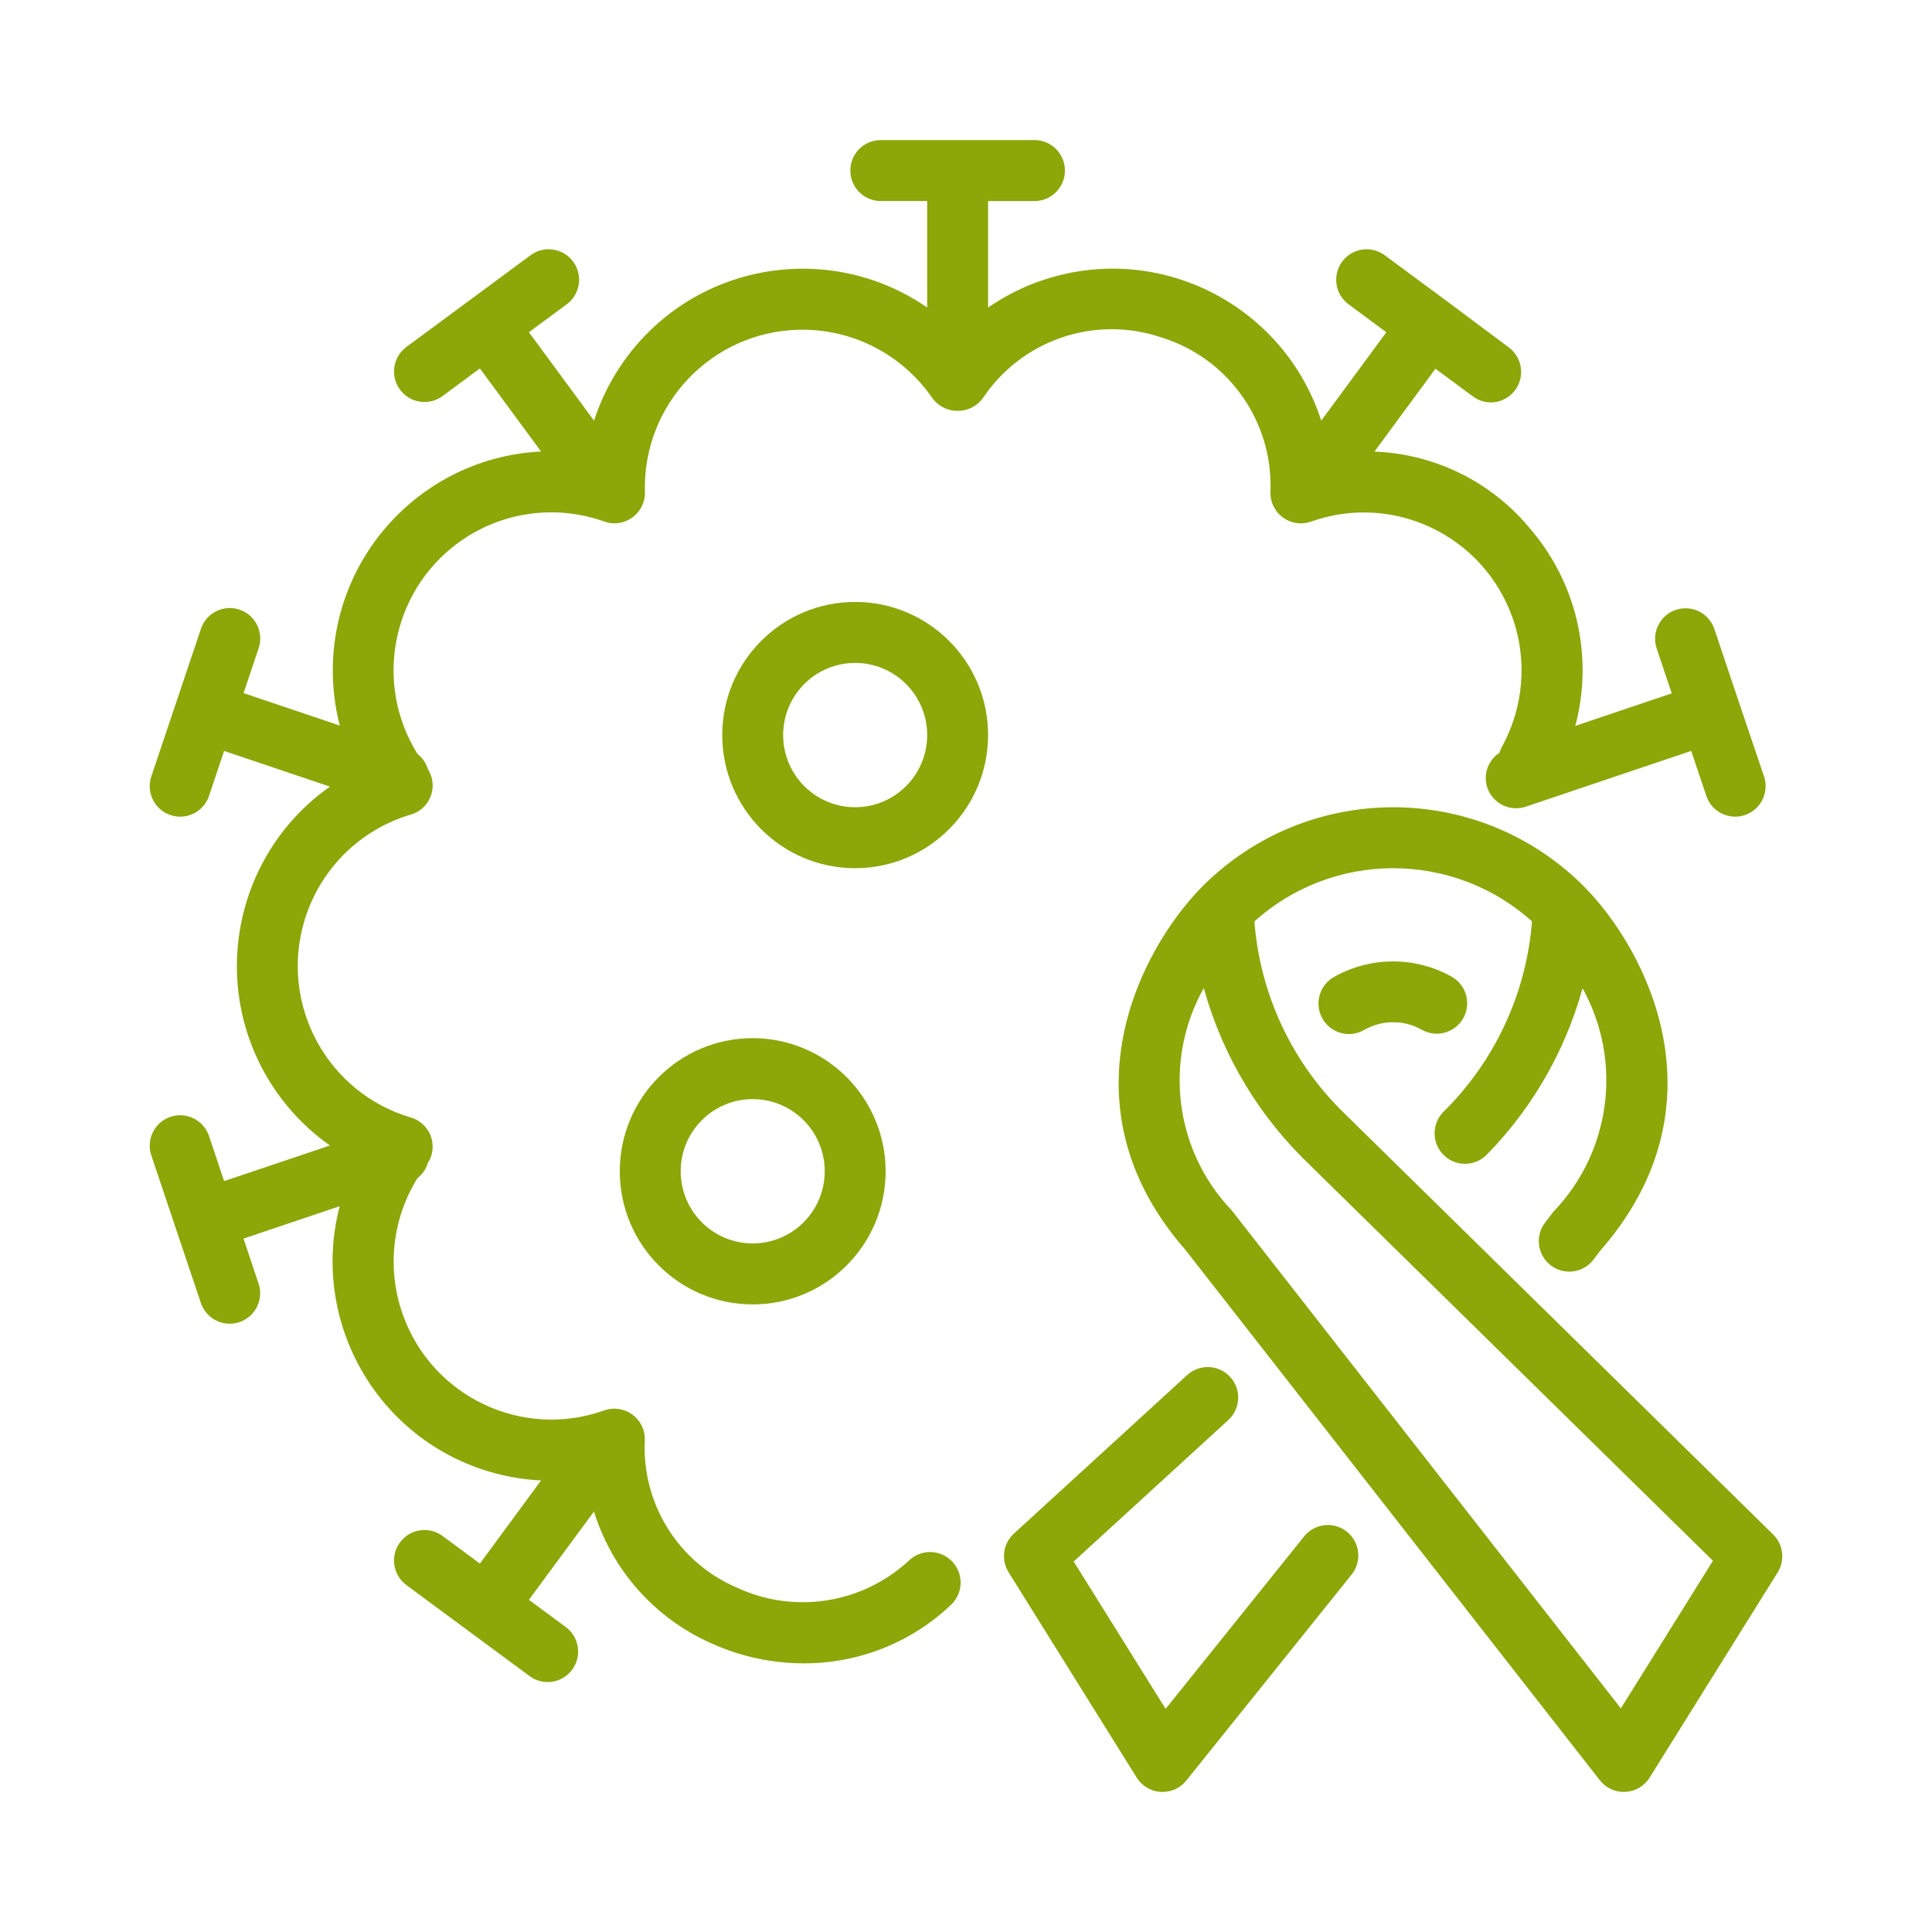
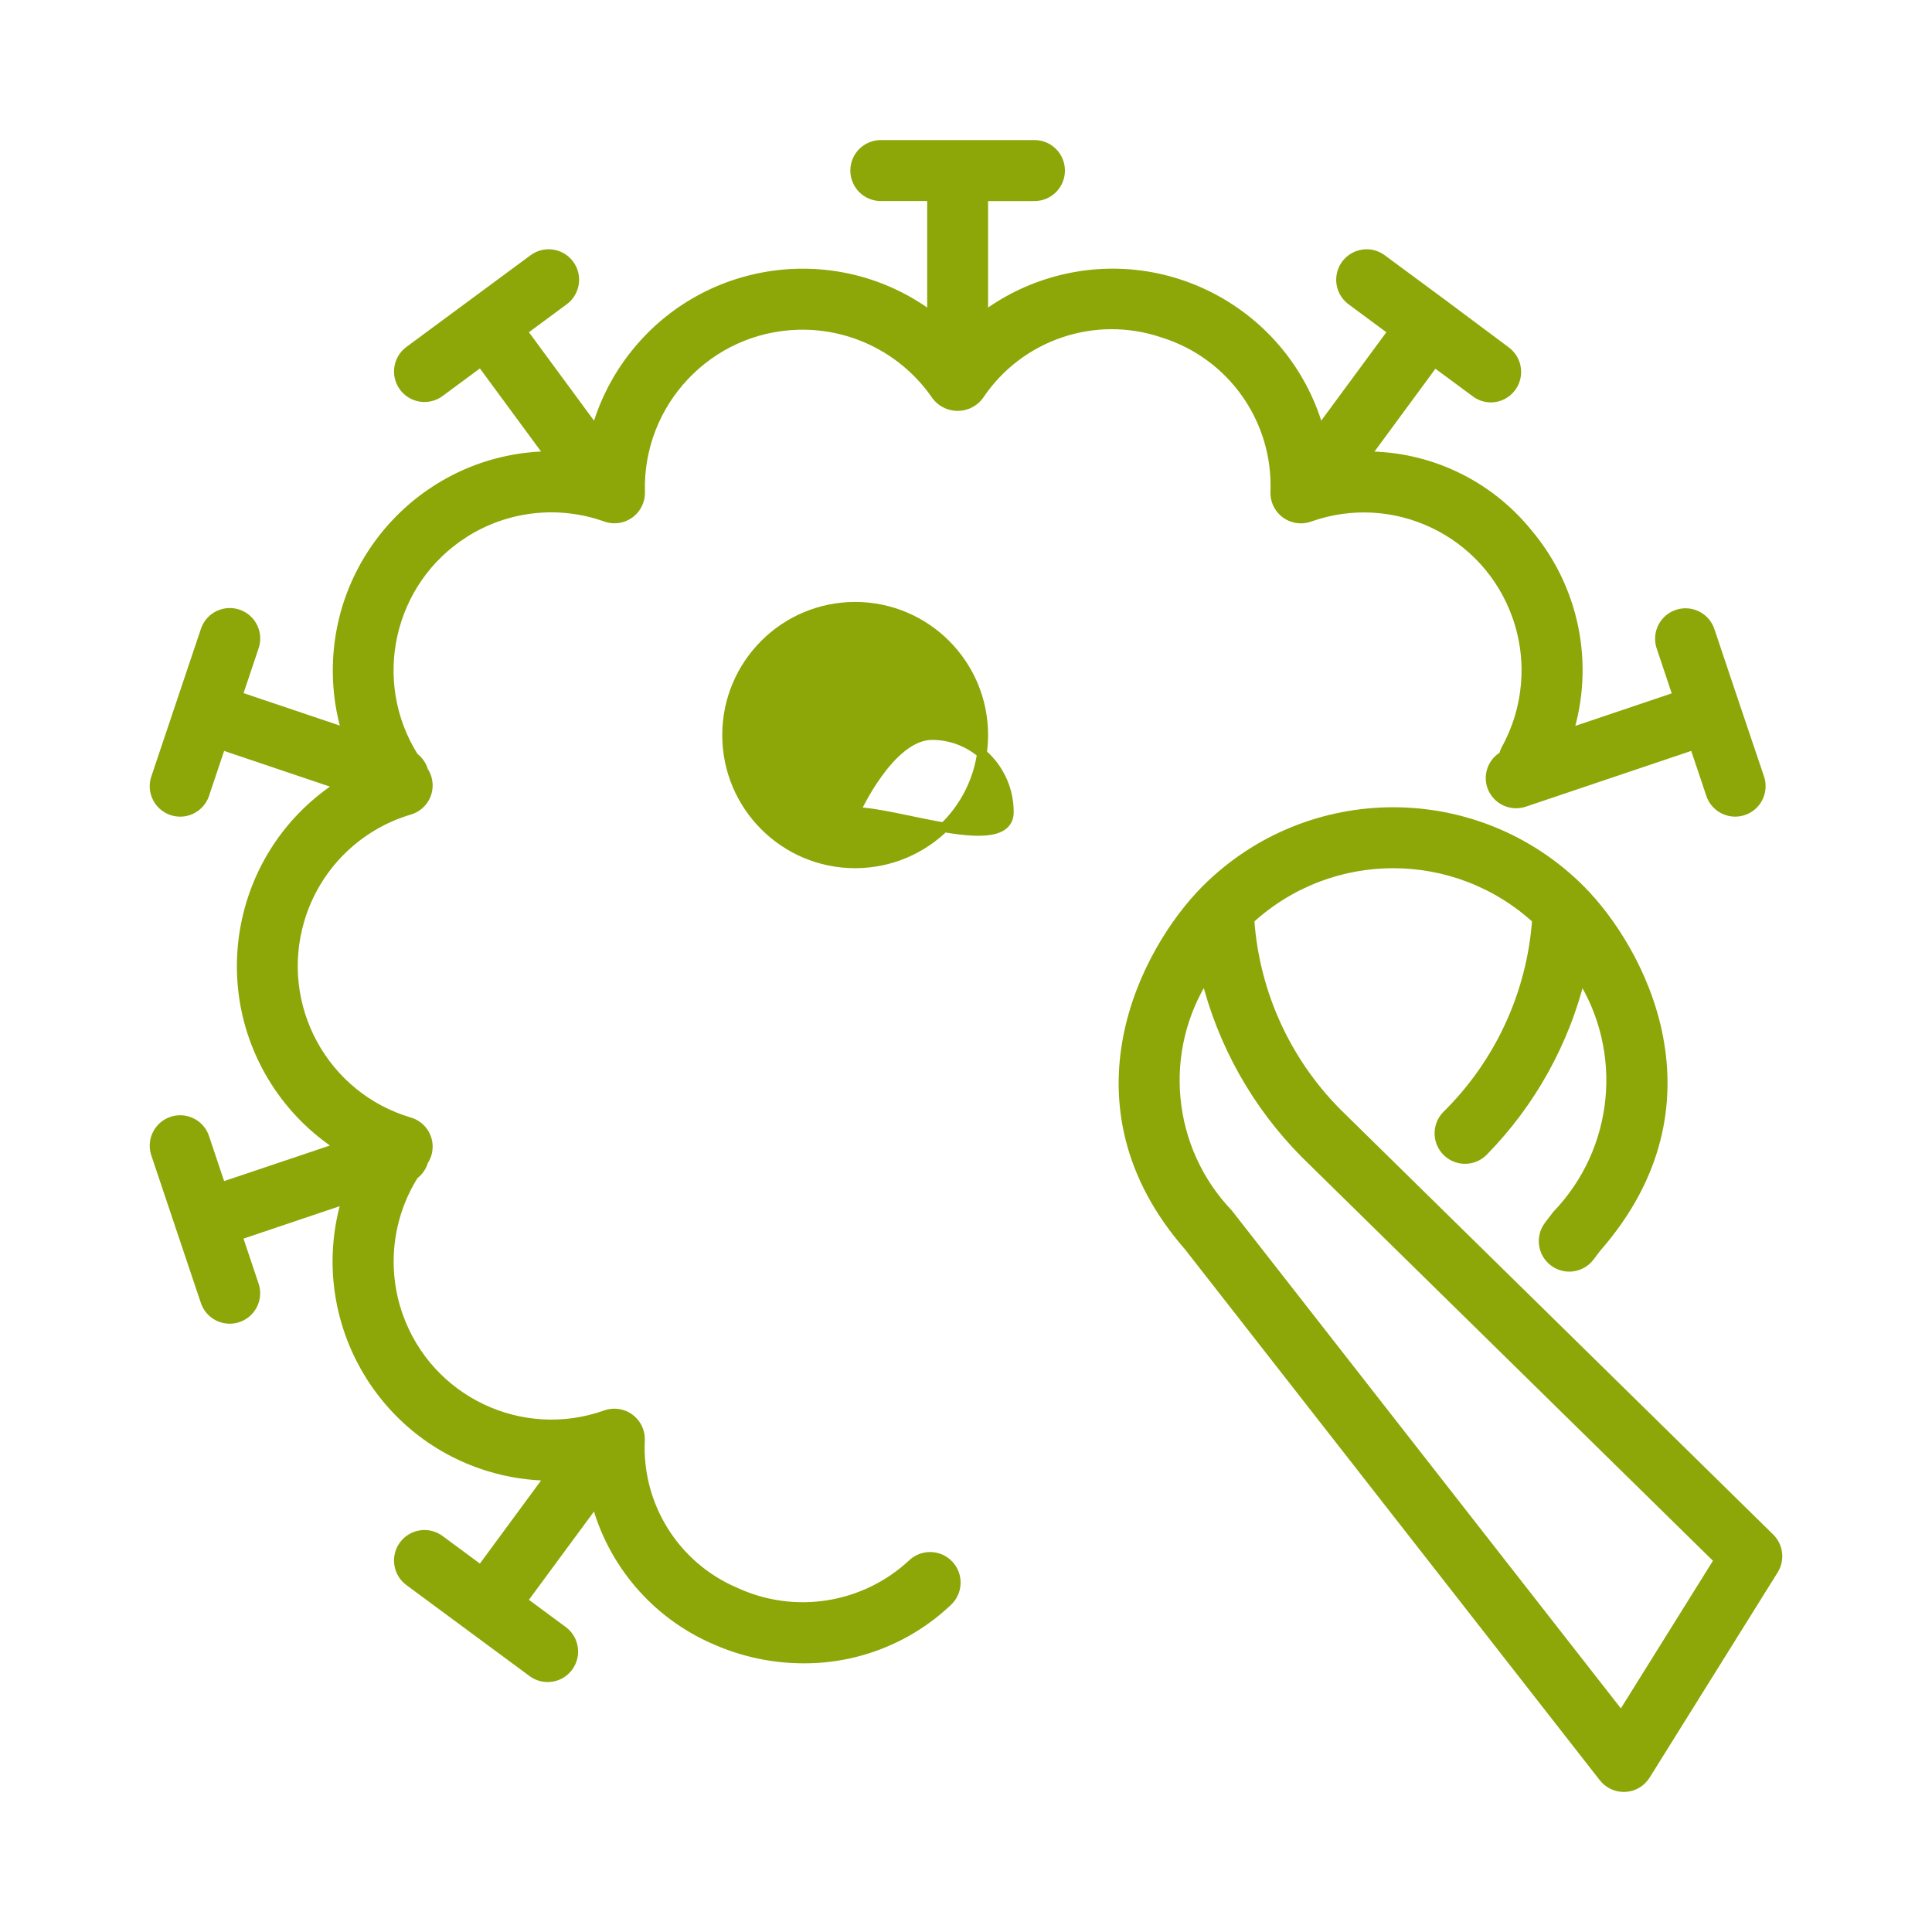
<svg xmlns="http://www.w3.org/2000/svg" version="1.1" id="_25_Cancer" x="0px" y="0px" width="200px" height="200px" viewBox="156 156 200 200" xml:space="preserve">
  <g>
-     <path fill="#8DA608" stroke="#8DA608" stroke-miterlimit="10" d="M233.92,263.969c-7.323,0-13.259,5.946-13.259,13.281   s5.936,13.281,13.259,13.281c7.323,0,13.259-5.946,13.259-13.281C247.17,269.919,241.239,263.978,233.92,263.969z M233.92,285.219   c-4.393,0-7.955-3.567-7.955-7.969s3.562-7.969,7.955-7.969c4.394,0,7.956,3.567,7.956,7.969S238.313,285.219,233.92,285.219z" />
-     <path fill="#8DA608" stroke="#8DA608" stroke-miterlimit="10" d="M257.786,232.094c0-7.335-5.936-13.281-13.259-13.281   c-7.323,0-13.259,5.946-13.259,13.281s5.936,13.281,13.259,13.281C251.846,245.366,257.778,239.425,257.786,232.094z    M244.527,240.063c-4.394,0-7.956-3.567-7.956-7.969s3.562-7.969,7.956-7.969s7.955,3.567,7.955,7.969   S248.921,240.063,244.527,240.063z" />
+     <path fill="#8DA608" stroke="#8DA608" stroke-miterlimit="10" d="M257.786,232.094c0-7.335-5.936-13.281-13.259-13.281   c-7.323,0-13.259,5.946-13.259,13.281s5.936,13.281,13.259,13.281C251.846,245.366,257.778,239.425,257.786,232.094z    M244.527,240.063s3.562-7.969,7.956-7.969s7.955,3.567,7.955,7.969   S248.921,240.063,244.527,240.063z" />
    <path fill="#8DA608" stroke="#8DA608" stroke-miterlimit="10" d="M339.195,315.197l-44.284-43.496   c-5.627-5.412-9.038-12.729-9.571-20.525c8.423-7.733,21.348-7.733,29.77,0c-0.546,7.708-3.894,14.947-9.406,20.352   c-0.988,1.082-0.914,2.763,0.167,3.753c1.053,0.965,2.677,0.922,3.678-0.095c4.937-5.035,8.423-11.313,10.091-18.169   c4.98,7.827,3.968,18.054-2.453,24.748l-0.84,1.098c-0.894,1.163-0.676,2.831,0.486,3.725c1.162,0.895,2.826,0.677,3.718-0.487   l0.736-0.967c12.993-14.859,4.584-30.712-1.671-37.018c-10.709-10.729-28.073-10.732-38.784-0.006   c-0.003,0.002-0.005,0.004-0.007,0.006c-6.255,6.306-14.653,22.158-1.761,36.906l42.941,54.957   c0.499,0.642,1.264,1.017,2.075,1.021h0.142c0.866-0.041,1.66-0.507,2.121-1.246l13.259-21.25   C340.258,317.443,340.09,316.067,339.195,315.197L339.195,315.197z M323.837,333.722l-40.7-52.086   c-6.369-6.682-7.335-16.865-2.336-24.629c1.701,6.972,5.272,13.346,10.328,18.432l42.831,42.057L323.837,333.722z" />
-     <path fill="#8DA608" stroke="#8DA608" stroke-miterlimit="10" d="M291.464,315.276l-14.851,18.488l-10.11-16.203l16.311-14.926   c1.082-0.989,1.158-2.67,0.169-3.753c-0.986-1.084-2.664-1.159-3.746-0.171l-17.944,16.419c-0.944,0.864-1.137,2.282-0.459,3.368   l13.259,21.25c0.455,0.733,1.238,1.2,2.098,1.251h0.159c0.803,0,1.563-0.364,2.065-0.991l17.175-21.4   c0.874-1.179,0.627-2.843-0.549-3.717C293.93,314.066,292.373,314.234,291.464,315.276L291.464,315.276z" />
-     <path fill="#8DA608" stroke="#8DA608" stroke-miterlimit="10" d="M307.054,261.138c0.705-1.285,0.237-2.9-1.046-3.607   c-3.604-2.011-7.989-2.011-11.593,0c-1.298,0.678-1.803,2.281-1.128,3.582c0.678,1.302,2.279,1.807,3.578,1.129   c0.038-0.02,0.076-0.04,0.113-0.063c2.009-1.144,4.469-1.144,6.477,0C304.735,262.885,306.346,262.418,307.054,261.138   L307.054,261.138z" />
    <path fill="#8DA608" stroke="#8DA608" stroke-miterlimit="10" d="M276.396,190.459c7.156,2.223,11.925,8.989,11.62,16.487   c-0.041,1.467,1.112,2.689,2.577,2.73c0.327,0.009,0.654-0.043,0.962-0.153c8.757-3.115,18.378,1.47,21.486,10.242   c1.622,4.574,1.196,9.626-1.168,13.864c-0.097,0.197-0.166,0.406-0.209,0.622c-1.103,0.606-1.62,1.913-1.229,3.11   c0.363,1.081,1.375,1.809,2.515,1.809c0.287,0,0.572-0.047,0.846-0.138l17.594-5.931l1.692,5.034   c0.415,1.407,1.889,2.21,3.294,1.795c1.404-0.415,2.207-1.893,1.792-3.299c-0.018-0.064-0.039-0.128-0.063-0.19l-2.544-7.533   l-2.534-7.546c-0.422-1.405-1.9-2.201-3.304-1.779c-1.401,0.422-2.197,1.903-1.775,3.309c0.017,0.056,0.035,0.112,0.056,0.167   l1.689,5.034l-11.362,3.831c2.242-7.168,0.662-14.987-4.185-20.719c-4.112-5.083-10.311-8.016-16.84-7.969l7.185-9.765l4.271,3.156   c0.452,0.342,1.002,0.528,1.569,0.531c1.464-0.007,2.645-1.203,2.638-2.669c-0.004-0.832-0.396-1.613-1.061-2.112l-6.409-4.787   l-6.401-4.729c-1.158-0.898-2.823-0.685-3.72,0.475c-0.897,1.16-0.685,2.829,0.474,3.727c0.032,0.025,0.065,0.049,0.1,0.073   l4.263,3.153l-7.631,10.359c-3.262-11.843-15.488-18.795-27.311-15.529c-2.706,0.748-5.247,2.002-7.486,3.698v-12.503h5.304   c1.464,0,2.651-1.189,2.651-2.656S264.554,171,263.09,171h-15.911c-1.465,0-2.652,1.189-2.652,2.656s1.187,2.656,2.652,2.656h5.303   v12.503c-9.785-7.406-23.71-5.466-31.104,4.335c-1.693,2.245-2.946,4.791-3.692,7.503l-7.632-10.367l4.267-3.153   c1.198-0.843,1.487-2.5,0.646-3.7c-0.842-1.2-2.496-1.49-3.694-0.646c-0.034,0.023-0.067,0.048-0.1,0.073l-6.401,4.729l-6.404,4.73   c-1.179,0.871-1.43,2.534-0.561,3.715c0.87,1.181,2.53,1.433,3.709,0.562l4.269-3.156l7.196,9.775   c-12.244,0.079-22.107,10.085-22.029,22.351c0.014,2.142,0.336,4.27,0.958,6.319l-11.329-3.82l1.689-5.033   c0.514-1.374-0.18-2.905-1.552-3.419c-1.372-0.515-2.899,0.181-3.414,1.555c-0.021,0.055-0.04,0.111-0.057,0.167l-2.535,7.546   l-2.54,7.56c-0.52,1.372,0.169,2.905,1.538,3.426c1.37,0.521,2.901-0.169,3.42-1.541c0.024-0.063,0.045-0.126,0.064-0.19   l1.691-5.034l12.395,4.178c-10.325,6.591-13.361,20.319-6.781,30.662c1.738,2.731,4.053,5.051,6.781,6.791l-12.395,4.168   l-1.691-5.047c-0.415-1.407-1.89-2.21-3.294-1.795c-1.404,0.415-2.207,1.893-1.792,3.3c0.019,0.063,0.041,0.127,0.064,0.19   l2.532,7.546l2.536,7.544c0.422,1.404,1.901,2.201,3.303,1.778c1.402-0.422,2.197-1.903,1.776-3.309   c-0.017-0.057-0.036-0.111-0.057-0.167l-1.689-5.034l11.329-3.819c-3.579,11.727,3.012,24.139,14.719,27.723   c2.063,0.632,4.205,0.958,6.362,0.971l-7.199,9.779l-4.269-3.155c-1.18-0.871-2.84-0.619-3.709,0.562   c-0.869,1.182-0.618,2.845,0.561,3.715l6.401,4.73l6.402,4.729c1.198,0.844,2.852,0.554,3.694-0.646   c0.815-1.161,0.574-2.759-0.546-3.627l-4.264-3.153l7.634-10.359c1.669,6.412,6.186,11.7,12.251,14.344   c2.91,1.307,6.063,1.983,9.252,1.986c5.549,0.022,10.892-2.099,14.918-5.923c1.067-1.011,1.115-2.695,0.106-3.764   c-1.008-1.069-2.691-1.116-3.758-0.106l0,0c-4.96,4.617-12.216,5.771-18.36,2.922c-6.253-2.669-10.183-8.959-9.846-15.759   c0.041-1.467-1.112-2.689-2.577-2.73c-0.328-0.009-0.655,0.043-0.963,0.153c-8.756,3.116-18.376-1.467-21.488-10.238   c-1.727-4.865-1.131-10.257,1.618-14.627c0.48-0.349,0.829-0.851,0.984-1.424c0.824-1.201,0.52-2.843-0.679-3.667   c-0.232-0.16-0.488-0.281-0.758-0.359c-8.91-2.633-14.003-12.002-11.375-20.927c1.615-5.486,5.898-9.777,11.375-11.395   c1.397-0.406,2.202-1.869,1.796-3.268c-0.078-0.271-0.199-0.527-0.358-0.759c-0.155-0.573-0.503-1.076-0.984-1.424   c-4.962-7.87-2.615-18.279,5.242-23.25c4.372-2.765,9.769-3.364,14.638-1.624c1.38,0.492,2.897-0.229,3.388-1.612   c0.11-0.31,0.162-0.636,0.152-0.965c-0.256-9.3,7.063-17.047,16.348-17.304c5.709-0.158,11.108,2.597,14.336,7.316   c0.925,1.21,2.655,1.44,3.862,0.514c0.193-0.148,0.365-0.321,0.514-0.514C261.479,190.711,269.304,188.048,276.396,190.459   L276.396,190.459z" />
  </g>
</svg>